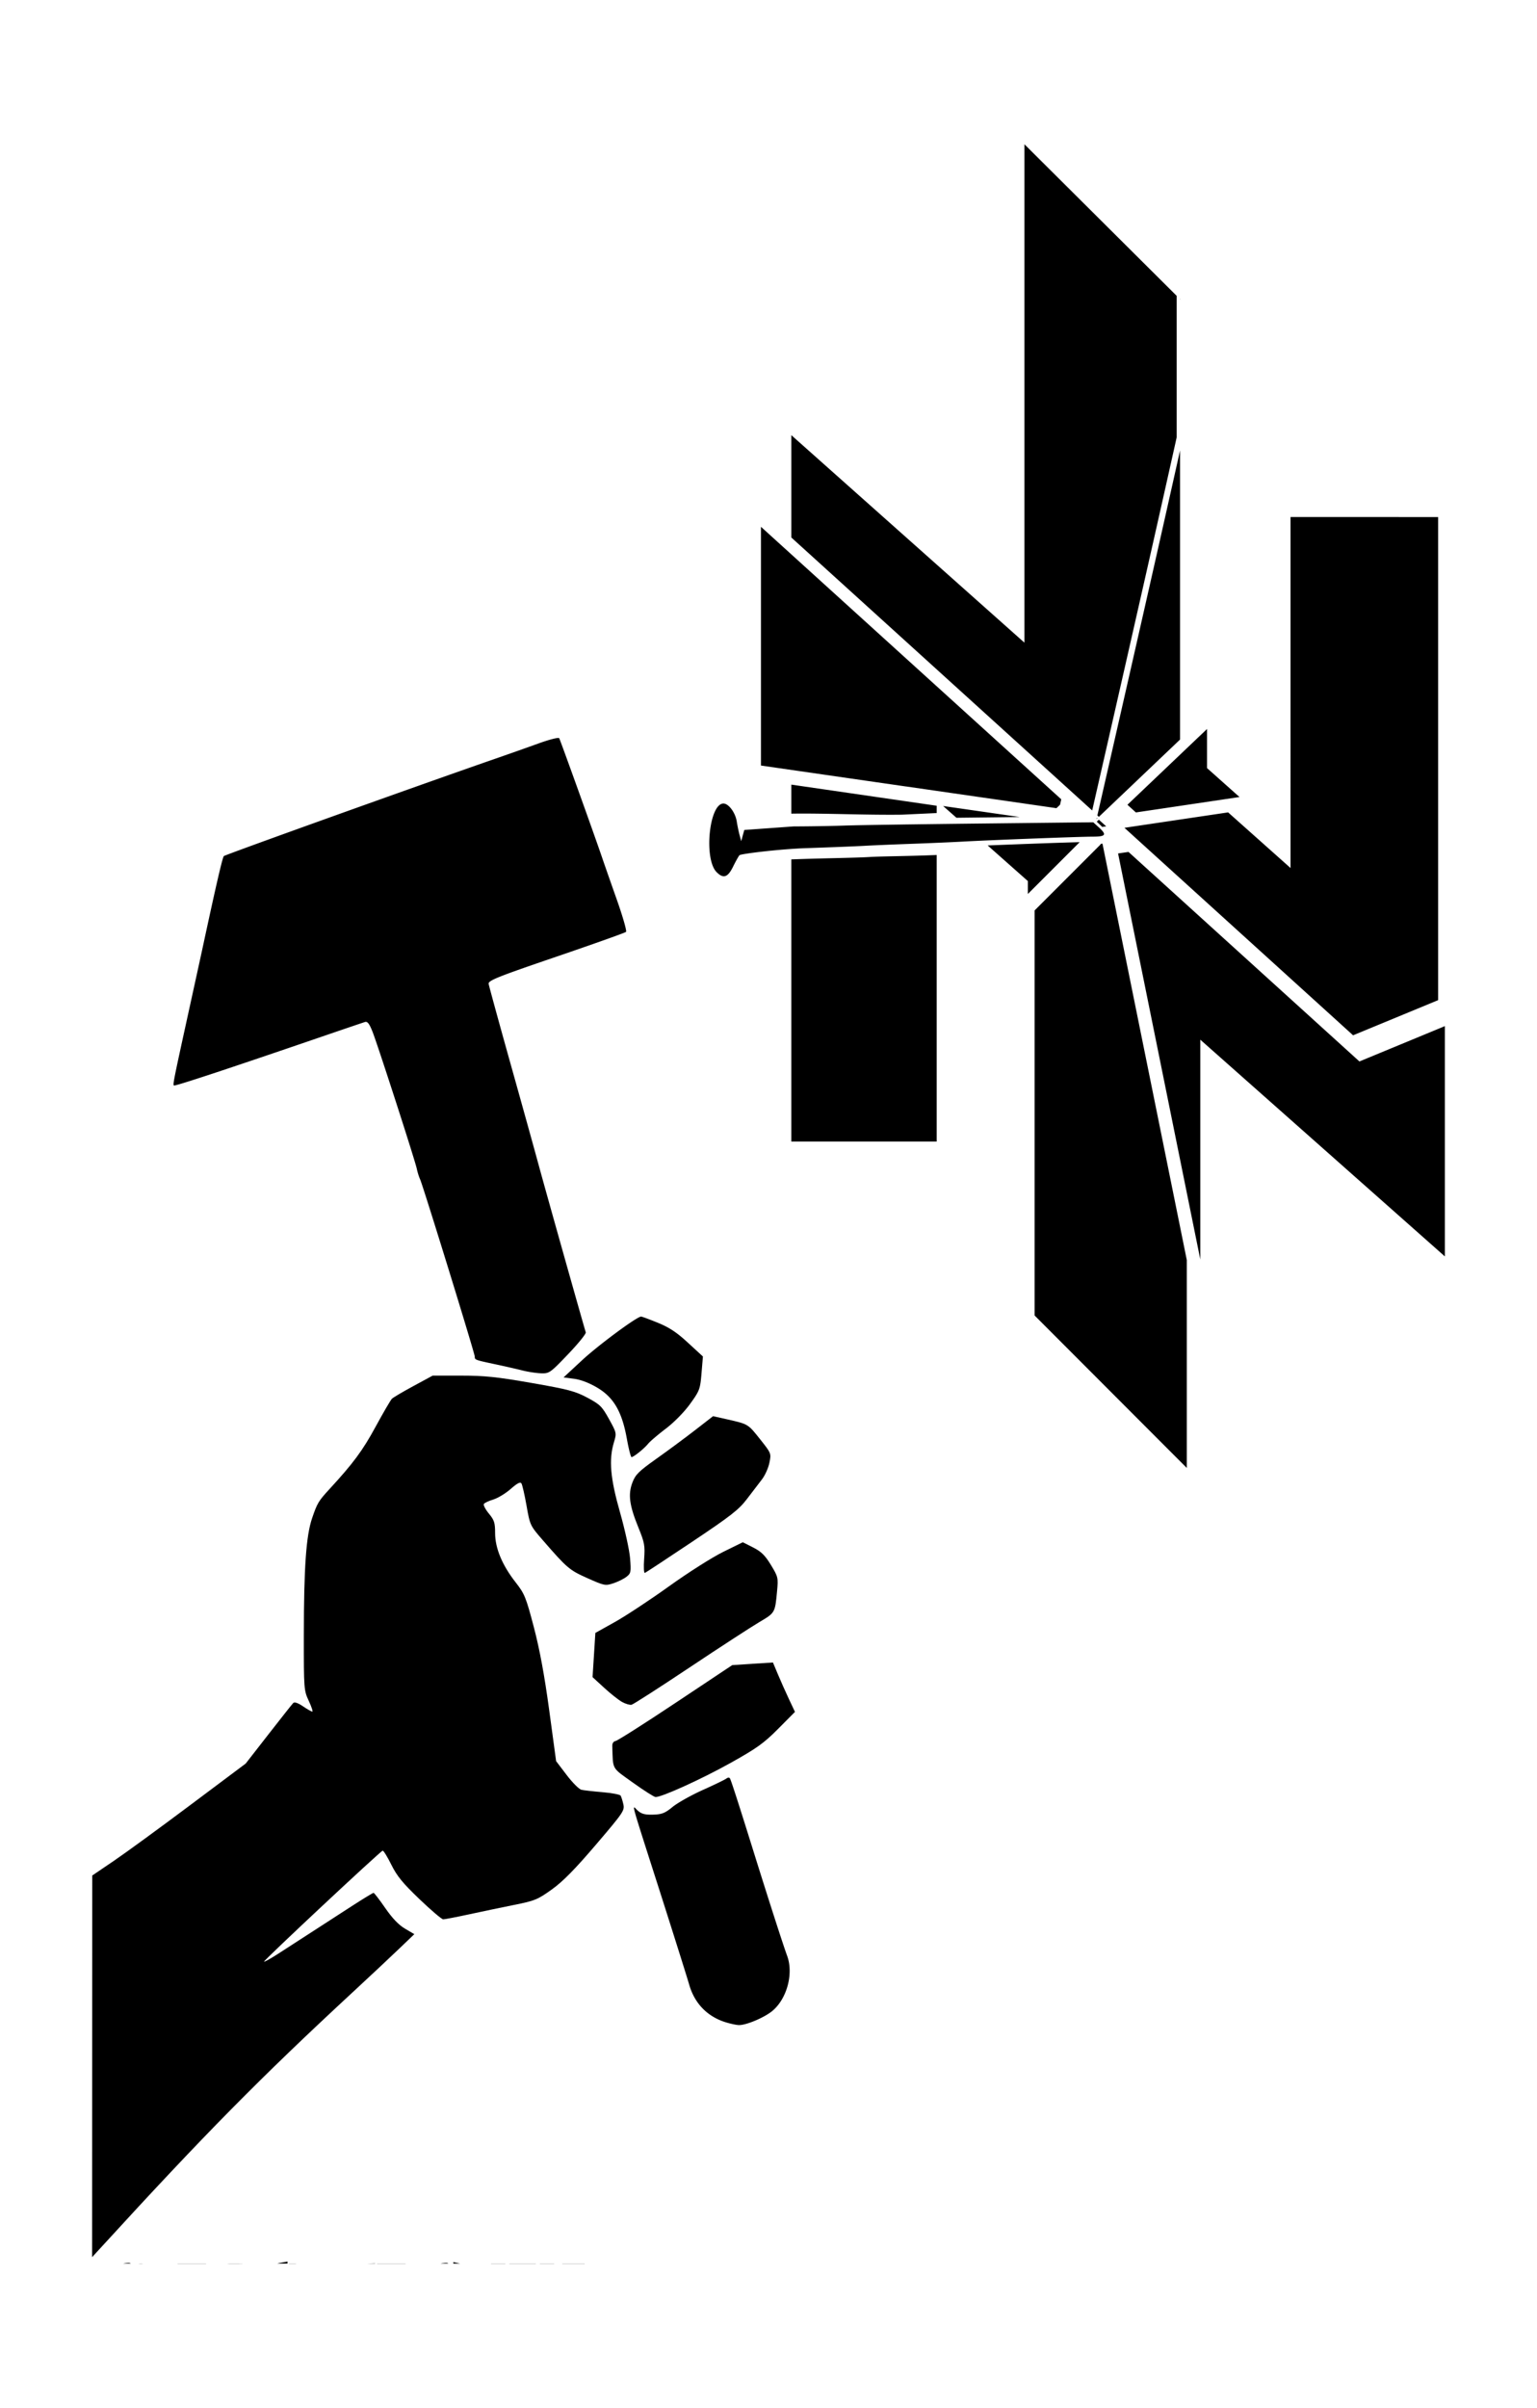
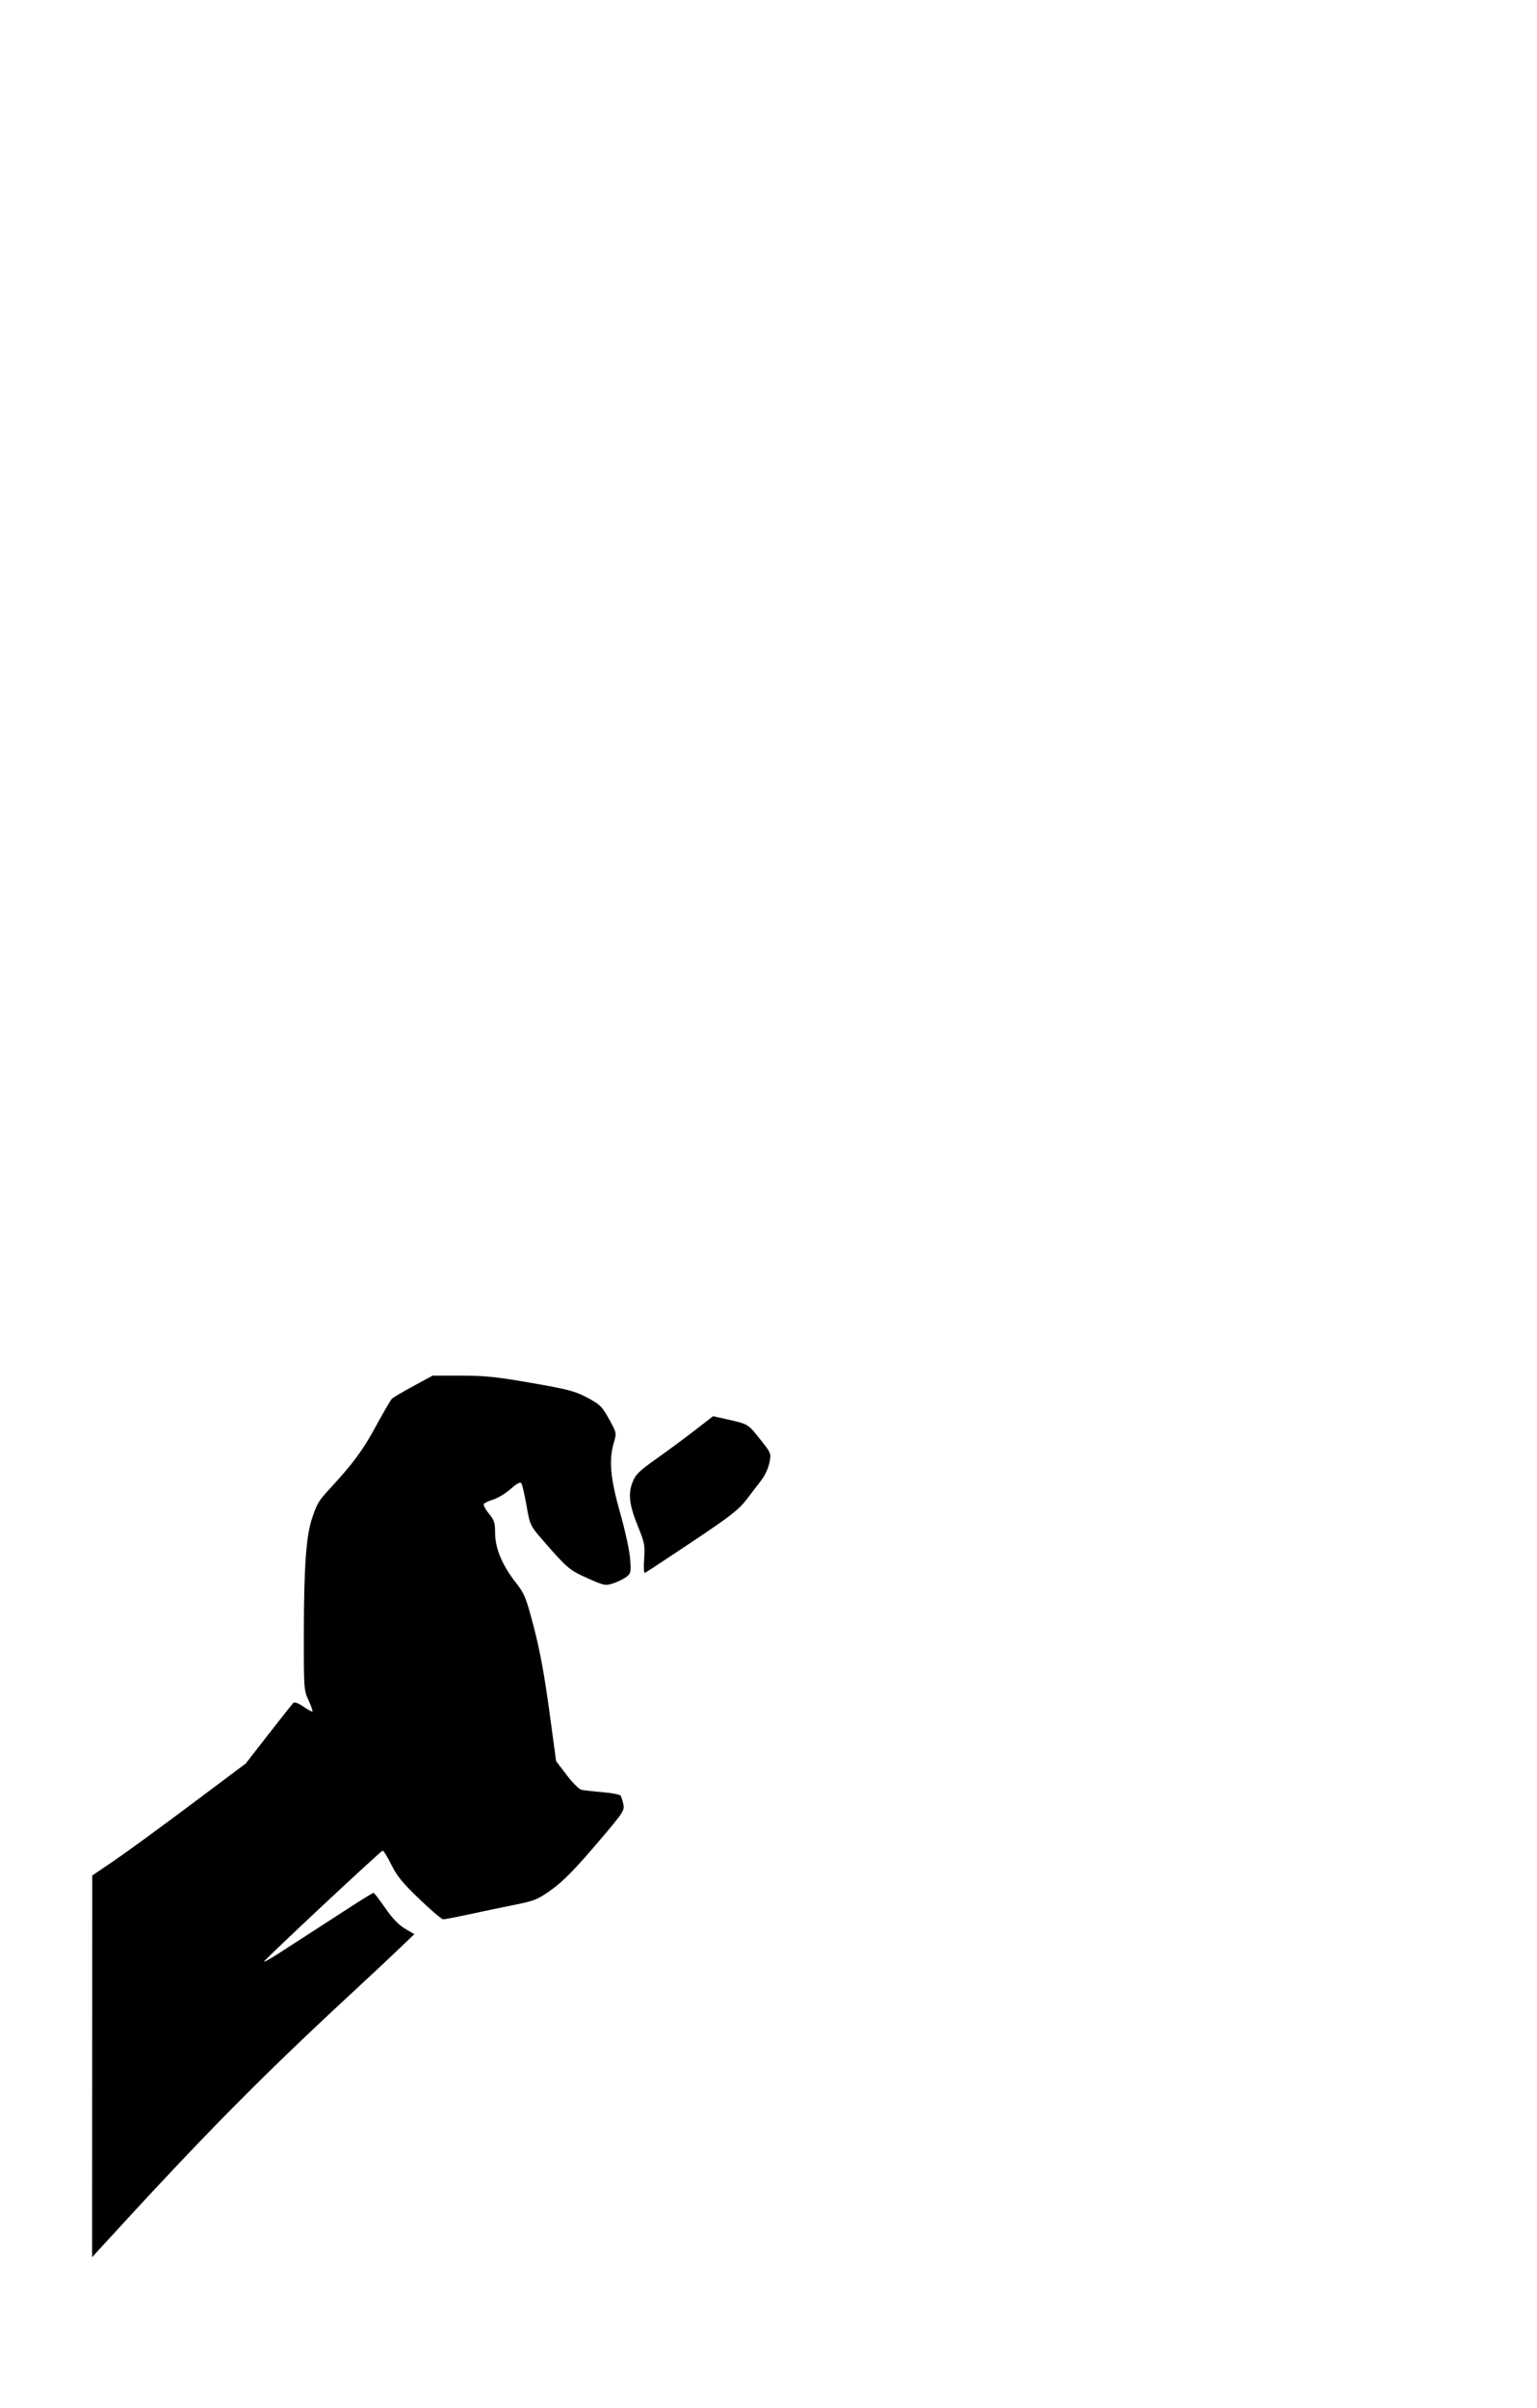
<svg xmlns="http://www.w3.org/2000/svg" viewBox="0 0 644.697 1009.543">
-   <path d="M429.703 60.493V269.45l-97.777-86.998v42.908l126.197 114.447c2.056-8.98 10.314-45.101 19.858-87.19A18451.494 18451.494 0 00493 185.89c.223-1.001.334-1.533.55-2.503V124.03zm65.269 64.801v.165l.192.193zm0 63.565c-4.146 18.612-9.43 42.07-14.715 65.379a47242.522 47242.522 0 01-19.97 87.658l.633.578 34.052-32.4zm46.346 27.917V363.93l-26.185-23.324-43.485 6.464 95.91 86.998 35.675-14.742V216.783zm-222.135 4.099v100.091l60.978 8.802v-.055l.083.055 62.877 9.076 1.512-1.43.523-2.283-125.968-114.254zm187.113 84.77l-33.391 31.768 3.548 3.218 43.458-6.464-13.616-12.13zM331.92 328.969v12.168c14.456-.208 30.083.623 46.318.436l14.66-.686v-3.061zm-28.469 7.928c-6.008 0-8.319 23.312-2.86 28.77 2.842 2.843 4.676 2.224 6.903-2.31 1.038-2.113 2.228-4.27 2.668-4.786.502-.588 16.972-2.608 28.139-2.977 9.792-.323 20.683-.761 24.204-.963 3.522-.2 12.538-.582 20.051-.852 7.513-.27 16.94-.682 20.931-.908 10.766-.61 49.189-2.08 54.845-2.09 5.521-.01 6.024-.766 2.558-3.906l-2.338-2.118-46.979.523c-25.825.281-51.548.654-57.183.852s-15.31.35-21.48.358l-20.714 1.492-.66 2.365-.632 2.338-.688-2.558c-.38-1.408-.914-3.98-1.183-5.693-.587-3.75-3.413-7.537-5.583-7.537zm92.144 1.038l5.584 4.924 26.542-.303zm64.444 4.951c-.016.073-.094.457-.11.523l.33-.33zm.88.798l-.88.825 1.568 1.485c.258.247.484.485.715.716l1.678-.248zm-8.058 9.407c-7.694.188-22.563.733-38.59 1.375l16.86 14.936v5.418zm9.571.605l-.742.11-.028.138-.027.11-.11.11-27.56 27.56V551.54l63.839 63.922V528.3l-35.372-174.606zM392.9 358.47c-11.858.518-22.637.51-28.385.855-6.28.376-20.412.513-32.594.992v118.311H392.9zm80.452-1.28l-4.374.633 34.492 170.232V435.91l102.591 90.876v-96.57L570.47 444.93l-.248.11-.22-.193zM234.28 309.41c-.994-.072-4.494.875-8.483 2.322-4.56 1.654-13.1 4.659-18.97 6.696-32.091 11.14-112.36 39.925-112.933 40.5-.574.574-3.254 12.15-8.83 38.099-.707 3.287-3.403 15.58-5.977 27.32-6.346 28.947-6.61 30.288-6.136 30.761.383.384 21.667-6.641 62.164-20.516 9.156-3.137 17.256-5.88 18.009-6.11 1.01-.309 1.83.776 3.148 4.136 2.26 5.755 17.862 54.036 18.569 57.468.29 1.409.898 3.33 1.334 4.269 1.23 2.653 22.971 73.105 22.971 74.436 0 1.377.025 1.378 8.964 3.282 3.757.8 8.751 1.945 11.1 2.535 2.347.59 5.85 1.114 7.79 1.174 3.388.104 3.834-.21 11.285-8.004 4.266-4.463 7.611-8.593 7.417-9.178-.735-2.215-16.672-58.772-19.663-69.794-1.72-6.339-7.11-25.74-11.979-43.114-4.869-17.374-8.955-32.312-9.098-33.19-.223-1.38 3.615-2.93 28.334-11.366 15.73-5.369 28.919-10.057 29.295-10.432.376-.374-1.416-6.589-3.976-13.82-2.56-7.23-5.234-14.882-5.95-16.995-3.06-9.04-17.676-49.687-18.115-50.398-.033-.053-.124-.07-.267-.08zM268.906 552c-1.756.012-17.91 11.958-24.812 18.356l-7.71 7.15 4.455.587c2.836.376 6.4 1.75 9.764 3.762 6.843 4.093 10.3 10.059 12.326 21.344.761 4.235 1.646 7.71 1.974 7.71.89 0 5.318-3.562 6.964-5.602.791-.981 4.126-3.821 7.417-6.324 3.508-2.666 7.708-6.952 10.165-10.351 3.978-5.504 4.245-6.146 4.802-12.833l.587-7.07-6.243-5.736c-4.683-4.333-7.8-6.408-12.62-8.378-3.521-1.439-6.696-2.617-7.07-2.614z" />
  <path d="M181.471 576.76l-8.03 4.348c-4.414 2.385-8.487 4.786-9.045 5.336-.557.55-3.663 5.873-6.91 11.846-5.39 9.915-9.358 15.268-19.29 26.04-4.602 4.99-5.139 5.889-7.283 12.192-2.514 7.389-3.446 20.494-3.468 49.091-.018 22.675.028 23.125 2.08 27.534 1.148 2.465 1.807 4.482 1.468 4.482-.339 0-2.097-.993-3.895-2.215-2.068-1.405-3.569-1.927-4.082-1.414-.447.447-5.11 6.338-10.379 13.1l-9.578 12.3-23.051 17.26c-12.67 9.493-27.14 20.059-32.176 23.479l-9.151 6.216-.027 80.013-.027 79.986 3.682-4.002c43.433-47.47 66.88-71.234 106.455-107.837 6.807-6.296 15.222-14.188 18.703-17.528l6.323-6.056-3.895-2.295c-2.645-1.55-5.305-4.315-8.298-8.644-2.422-3.505-4.628-6.377-4.909-6.377s-4.194 2.378-8.697 5.283c-12.698 8.19-24.713 15.96-31.109 20.117-3.207 2.084-5.954 3.623-6.136 3.442-.359-.36 48.71-46.244 49.758-46.53.351-.096 1.985 2.555 3.628 5.87 2.384 4.807 4.781 7.721 11.82 14.46 4.852 4.646 9.324 8.457 9.951 8.457.627 0 5.485-.933 10.806-2.08 5.32-1.149 13.891-2.946 19.023-3.976 8.615-1.73 9.813-2.223 15.714-6.457 4.66-3.343 9.674-8.428 18.516-18.782 11.535-13.509 12.093-14.336 11.5-16.969-.344-1.522-.861-3.138-1.148-3.602-.286-.463-3.693-1.112-7.577-1.44s-7.894-.777-8.884-1.014c-.99-.238-3.771-3.035-6.19-6.217l-4.402-5.79-2.882-21.263c-1.994-14.666-3.99-25.496-6.456-34.897-3.297-12.573-3.908-14.028-7.63-18.783-5.65-7.217-8.618-14.351-8.618-20.65 0-4.359-.35-5.443-2.615-8.191-1.439-1.746-2.392-3.568-2.107-4.029.285-.46 2.062-1.302 3.948-1.867 1.887-.566 5.183-2.557 7.31-4.43 2.787-2.452 4.034-3.09 4.51-2.32.362.587 1.335 4.765 2.134 9.31 1.43 8.144 1.52 8.374 6.616 14.248 10.418 12.007 11.326 12.774 18.943 16.168 7.096 3.161 7.496 3.253 10.885 2.134 1.933-.638 4.406-1.864 5.496-2.721 1.843-1.45 1.952-2.004 1.494-7.738-.27-3.392-2.166-12.045-4.215-19.235-4.081-14.323-4.766-22.076-2.561-29.401 1.162-3.863 1.136-3.971-2.055-9.738-2.926-5.29-3.771-6.139-9.07-8.965-5.124-2.732-8.02-3.497-23.453-6.19-14.562-2.54-19.667-3.068-29.534-3.068h-11.926zM299.105 593.755l-7.497 5.816c-4.134 3.204-11.424 8.594-16.195 11.98-7.486 5.312-8.867 6.675-10.139 10.004-1.898 4.97-1.302 9.557 2.481 18.836 2.612 6.407 2.828 7.641 2.428 13.234-.249 3.482-.11 6.026.32 5.842.42-.179 9.351-6.043 19.823-13.046 16.298-10.898 19.599-13.48 22.972-17.93 2.167-2.857 4.984-6.546 6.27-8.19s2.7-4.776 3.148-6.963c.813-3.972.812-3.985-3.816-9.818-5.143-6.485-5.013-6.416-13.633-8.378l-6.163-1.387z" />
-   <path d="M311.568 646.609l-8.19 4.028c-4.53 2.219-14.685 8.653-22.706 14.408-7.982 5.727-18.214 12.472-22.73 14.994l-8.218 4.59-.587 9.257-.587 9.284 4.856 4.456c2.668 2.454 6.057 5.135 7.524 5.95 1.466.814 3.25 1.331 3.975 1.174.724-.158 11.674-7.196 24.332-15.635 12.658-8.439 25.805-16.978 29.214-18.995 6.694-3.961 6.636-3.851 7.497-13.073.518-5.546.43-5.944-2.588-10.913-2.465-4.058-4.069-5.613-7.47-7.337l-4.322-2.187zM324.216 697.033l-8.538.534-8.537.56-23.772 15.82c-13.068 8.699-24.401 15.894-25.186 16.008-.849.125-1.397.958-1.36 2.055.34 10.28-.464 8.846 8.697 15.421 4.579 3.286 8.828 5.98 9.445 6.003 2.555.098 19.372-7.54 31.43-14.274 11.04-6.165 13.94-8.227 19.982-14.3l7.07-7.123-2.534-5.39c-1.395-2.967-3.471-7.62-4.616-10.351l-2.08-4.962z" />
-   <path d="M305.539 745.319c-.26.016-.555.124-.827.347-.546.445-5.004 2.607-9.899 4.802-4.894 2.195-10.607 5.409-12.7 7.123-3.19 2.615-4.496 3.122-8.164 3.229-3.366.097-4.853-.284-6.43-1.681-2.504-2.22-3.72-6.7 9.579 34.897 5.854 18.313 11.236 35.439 11.979 38.046 2.24 7.854 7.586 13.381 15.233 15.768 2.024.632 4.537 1.17 5.576 1.2 3.04.093 10.65-3.105 14.034-5.896 6.137-5.062 8.998-15.608 6.27-23.077-1.784-4.885-7.772-23.472-13.767-42.688-6.809-21.825-9.77-30.99-10.272-31.802-.122-.198-.353-.283-.613-.267zM120.59 948.196l-2.774.506a16.64 16.64 0 00-1.52.347h4.295v-.853zM190.167 948.416v.64h2.802l-2.802-.64zM53.543 948.785c-.24.018-.519.044-.827.08-.37.044-.735.115-1.094.187h3.228c-.276-.248-.665-.314-1.307-.267zM186.726 948.785c-.242.016-.515.046-.827.08-.368.041-.747.104-1.12.187h3.28c-.273-.27-.686-.31-1.333-.267zM157.302 948.944l-3.522.106h3.522v-.106zM59.171 948.996c-.477 0-.855.02-1.174.054h2.108a9.002 9.002 0 00-.934-.054zM74.485 948.996v.054h11.953v-.054H74.485zM96.55 948.996c-.567.007-1.045.032-1.468.054h7.016c-.83-.05-1.977-.054-3.601-.054-.735 0-1.382-.006-1.948 0zM121.198 948.996v.054h3.228a6.18 6.18 0 00-.747-.054h-2.481zM158.156 948.996v.054h11.952v-.054h-11.952zM205.966 948.996v.054h5.976v-.054h-5.976zM213.65 948.996v.054h11.099v-.054h-11.1zM226.456 948.996v.054h5.977v-.054h-5.977zM235.848 948.996v.054h9.39v-.054h-9.39z" />
</svg>